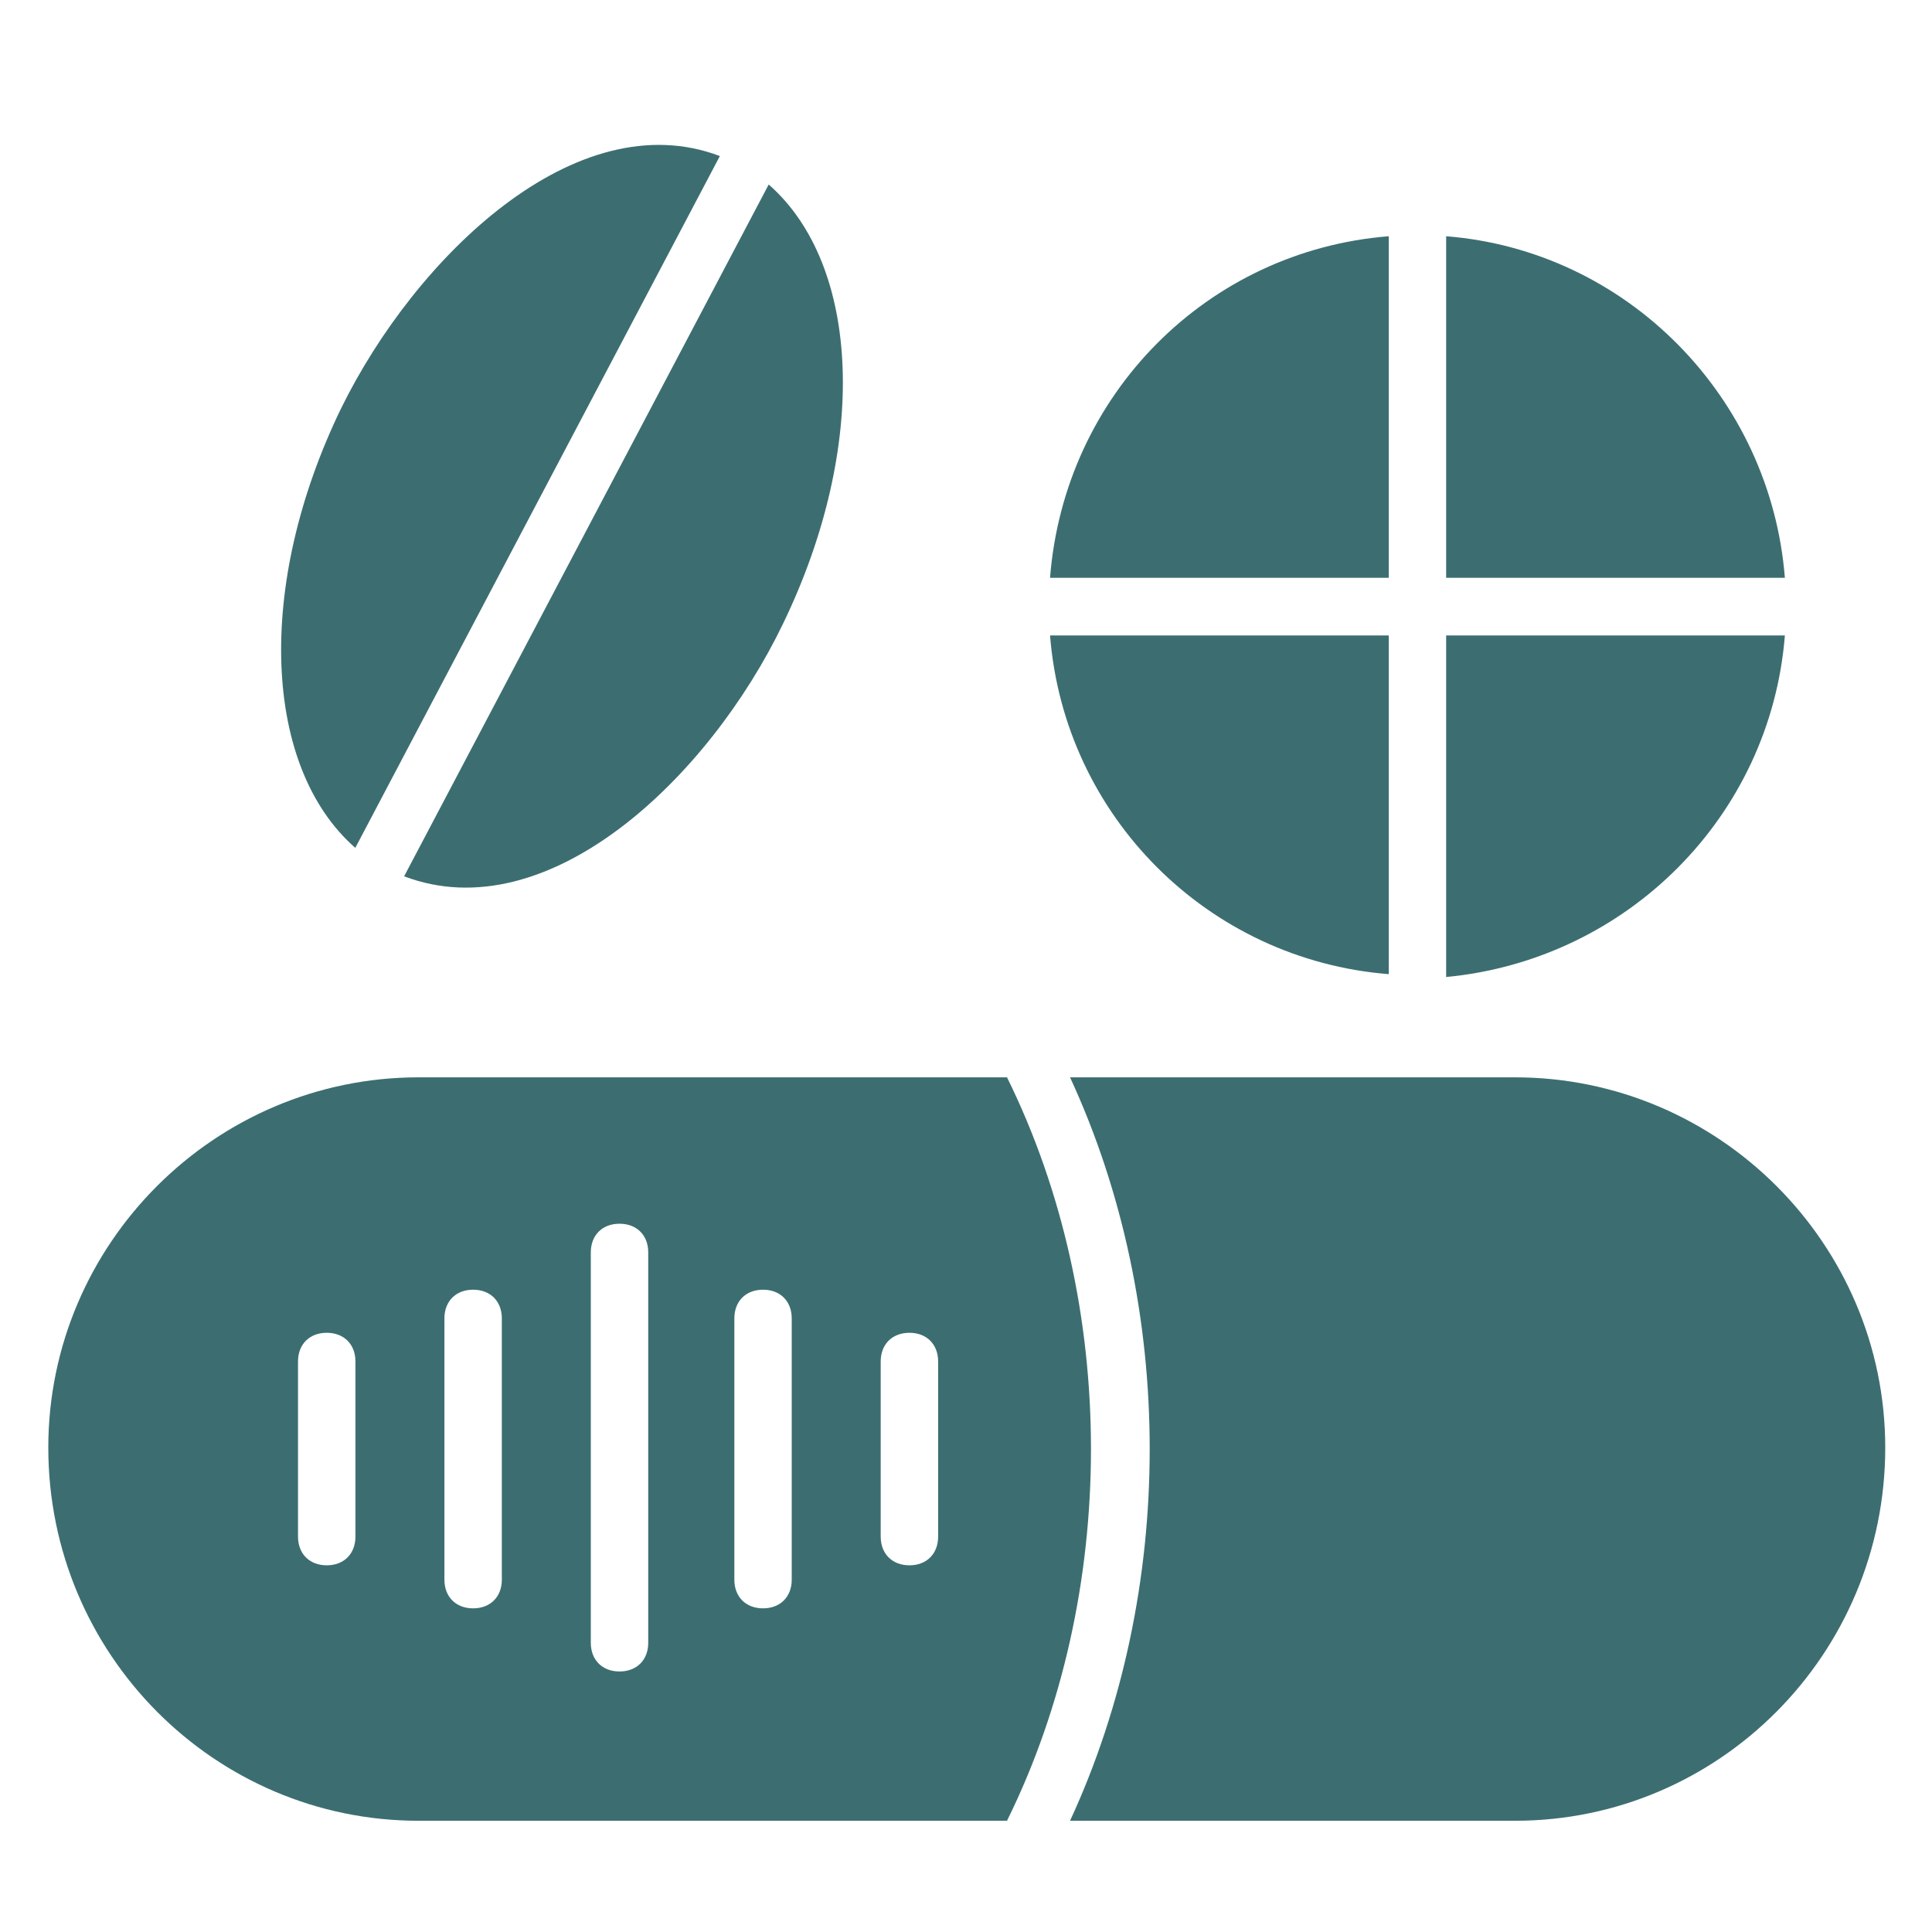
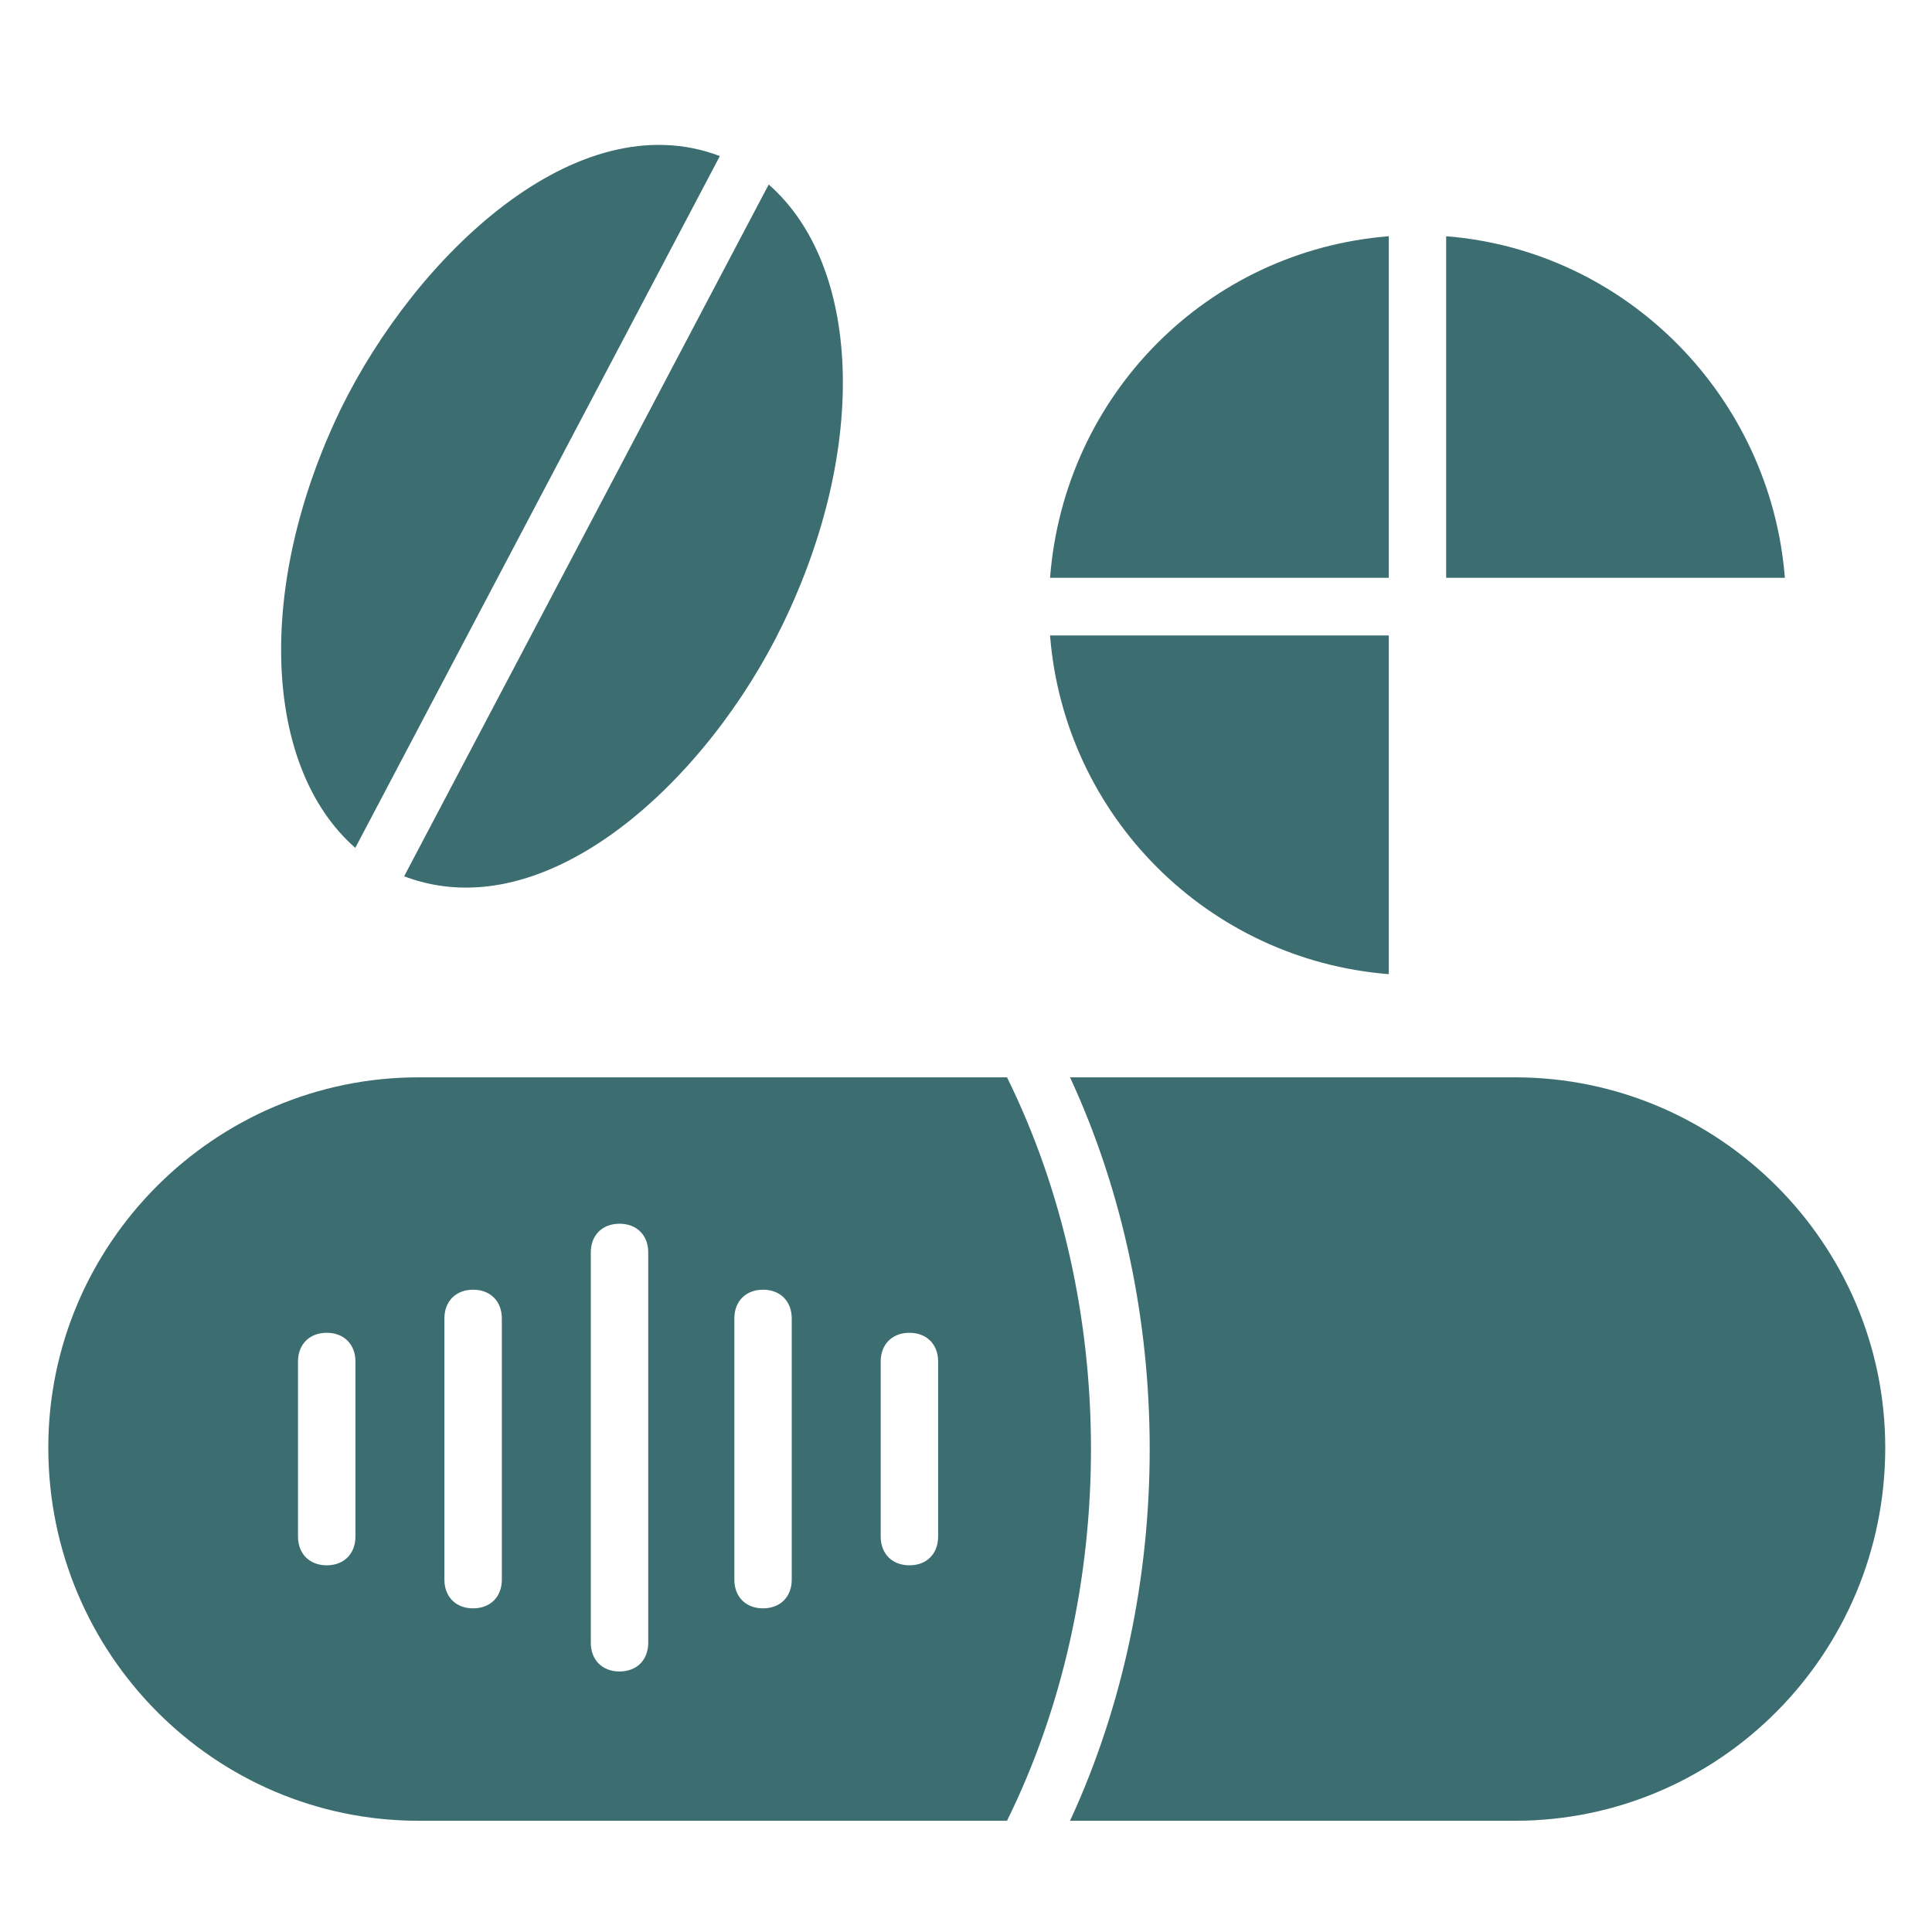
<svg xmlns="http://www.w3.org/2000/svg" width="40" height="40" viewBox="0 0 40 40" fill="none">
  <path d="M28.753 4.891C25.009 5.188 22.037 8.159 21.74 11.963H28.753V4.891Z" fill="#3C6E71" />
  <path d="M29.941 4.891V11.963H36.954C36.657 8.219 33.685 5.188 29.941 4.891Z" fill="#3C6E71" />
-   <path d="M36.954 13.156H29.941V20.228C33.685 19.872 36.657 16.9 36.954 13.156Z" fill="#3C6E71" />
  <path d="M28.753 20.169V13.156H21.74C22.037 16.9 25.009 19.872 28.753 20.169Z" fill="#3C6E71" />
  <path d="M7.356 17.554L14.904 3.231C11.932 2.102 8.604 5.311 7.059 8.461C5.276 12.146 5.455 15.89 7.356 17.554Z" fill="#3C6E71" />
  <path d="M16.212 12.913C17.995 9.228 17.816 5.484 15.915 3.82L8.367 18.143C11.339 19.272 14.667 16.122 16.212 12.913Z" fill="#3C6E71" />
  <path d="M20.849 22.305H8.666C4.447 22.305 1 25.752 1 29.971C1 34.25 4.447 37.697 8.666 37.697H20.849C23.167 33.002 23.167 27 20.849 22.305ZM7.359 31.813C7.359 32.17 7.121 32.408 6.765 32.408C6.408 32.408 6.17 32.17 6.17 31.813V28.188C6.17 27.832 6.408 27.594 6.765 27.594C7.121 27.594 7.359 27.832 7.359 28.188V31.813ZM10.39 32.705C10.39 33.061 10.152 33.299 9.795 33.299C9.439 33.299 9.201 33.061 9.201 32.705V27.297C9.201 26.94 9.439 26.702 9.795 26.702C10.152 26.702 10.39 26.94 10.39 27.297V32.705ZM13.421 34.012C13.421 34.369 13.183 34.606 12.826 34.606C12.47 34.606 12.232 34.369 12.232 34.012V25.93C12.232 25.573 12.47 25.336 12.826 25.336C13.183 25.336 13.421 25.573 13.421 25.93V34.012ZM16.392 32.705C16.392 33.061 16.154 33.299 15.798 33.299C15.441 33.299 15.204 33.061 15.204 32.705V27.297C15.204 26.94 15.441 26.702 15.798 26.702C16.154 26.702 16.392 26.94 16.392 27.297V32.705ZM19.423 31.813C19.423 32.17 19.185 32.408 18.829 32.408C18.472 32.408 18.234 32.17 18.234 31.813V28.188C18.234 27.832 18.472 27.594 18.829 27.594C19.185 27.594 19.423 27.832 19.423 28.188V31.813Z" fill="#3C6E71" />
  <path d="M31.366 22.305H22.154C24.353 27.059 24.353 32.943 22.154 37.697H31.366C35.585 37.697 39.032 34.25 39.032 29.971C39.032 25.752 35.585 22.305 31.366 22.305Z" fill="#3C6E71" />
</svg>